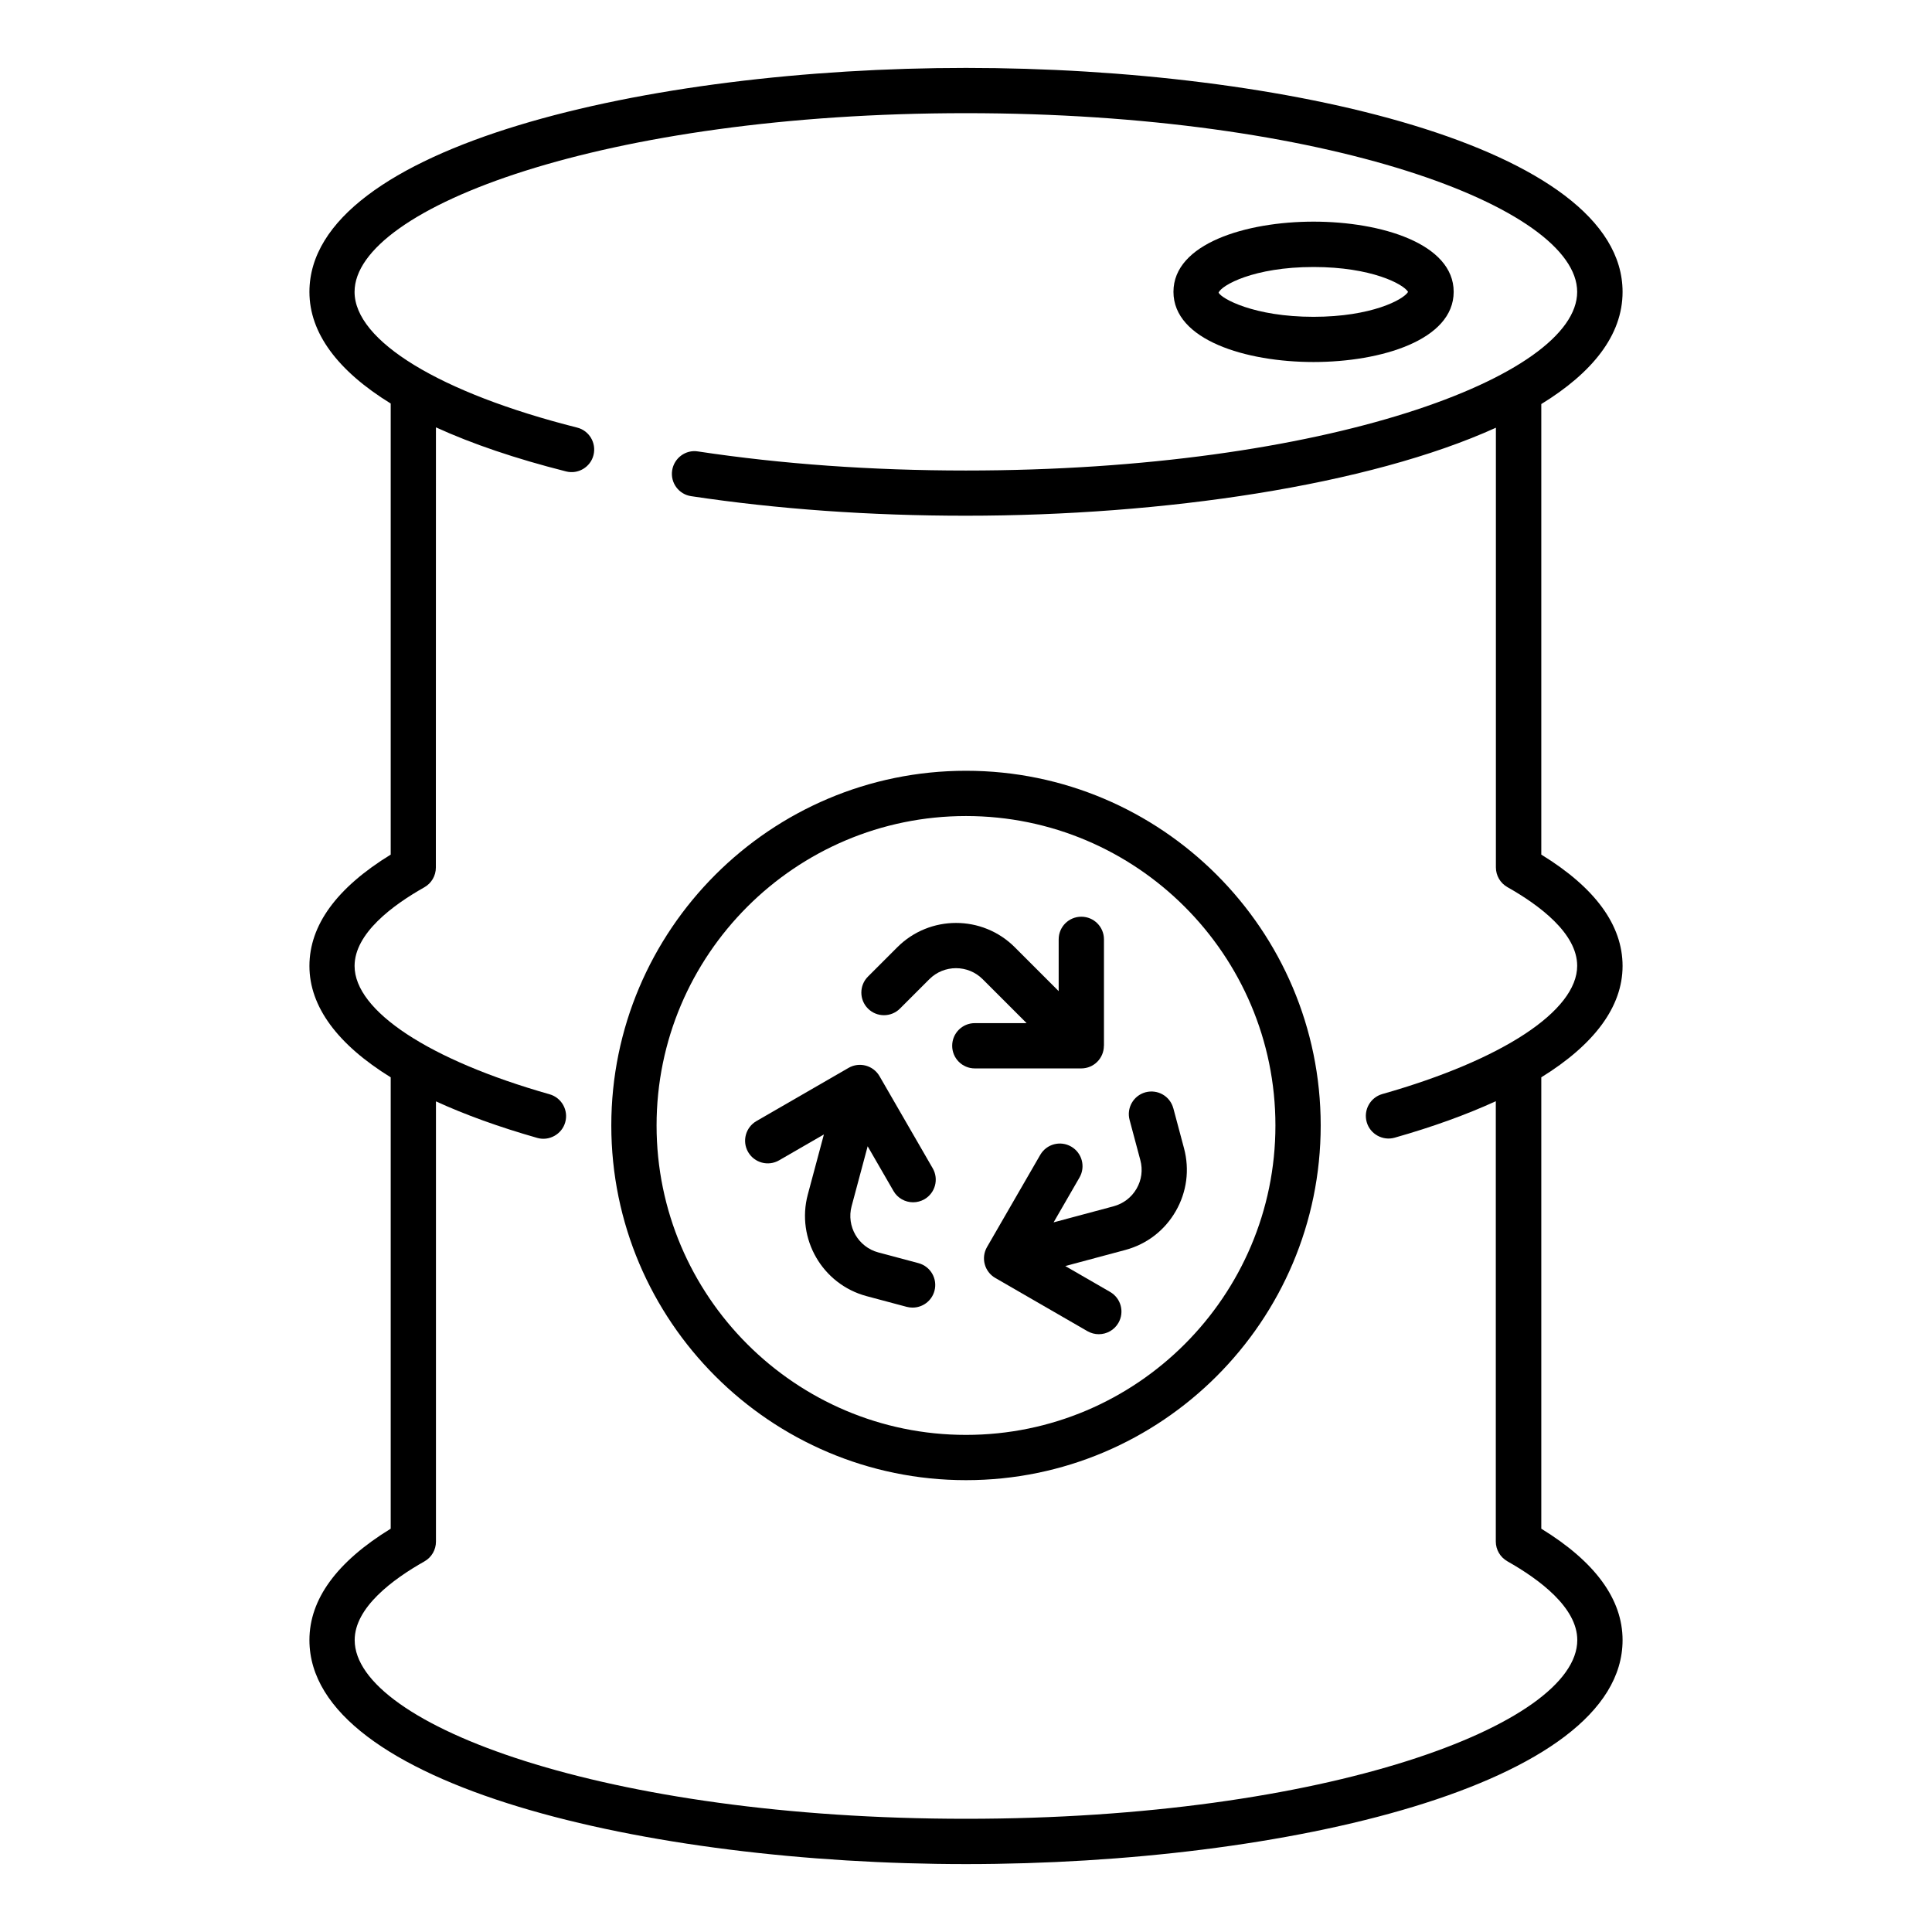
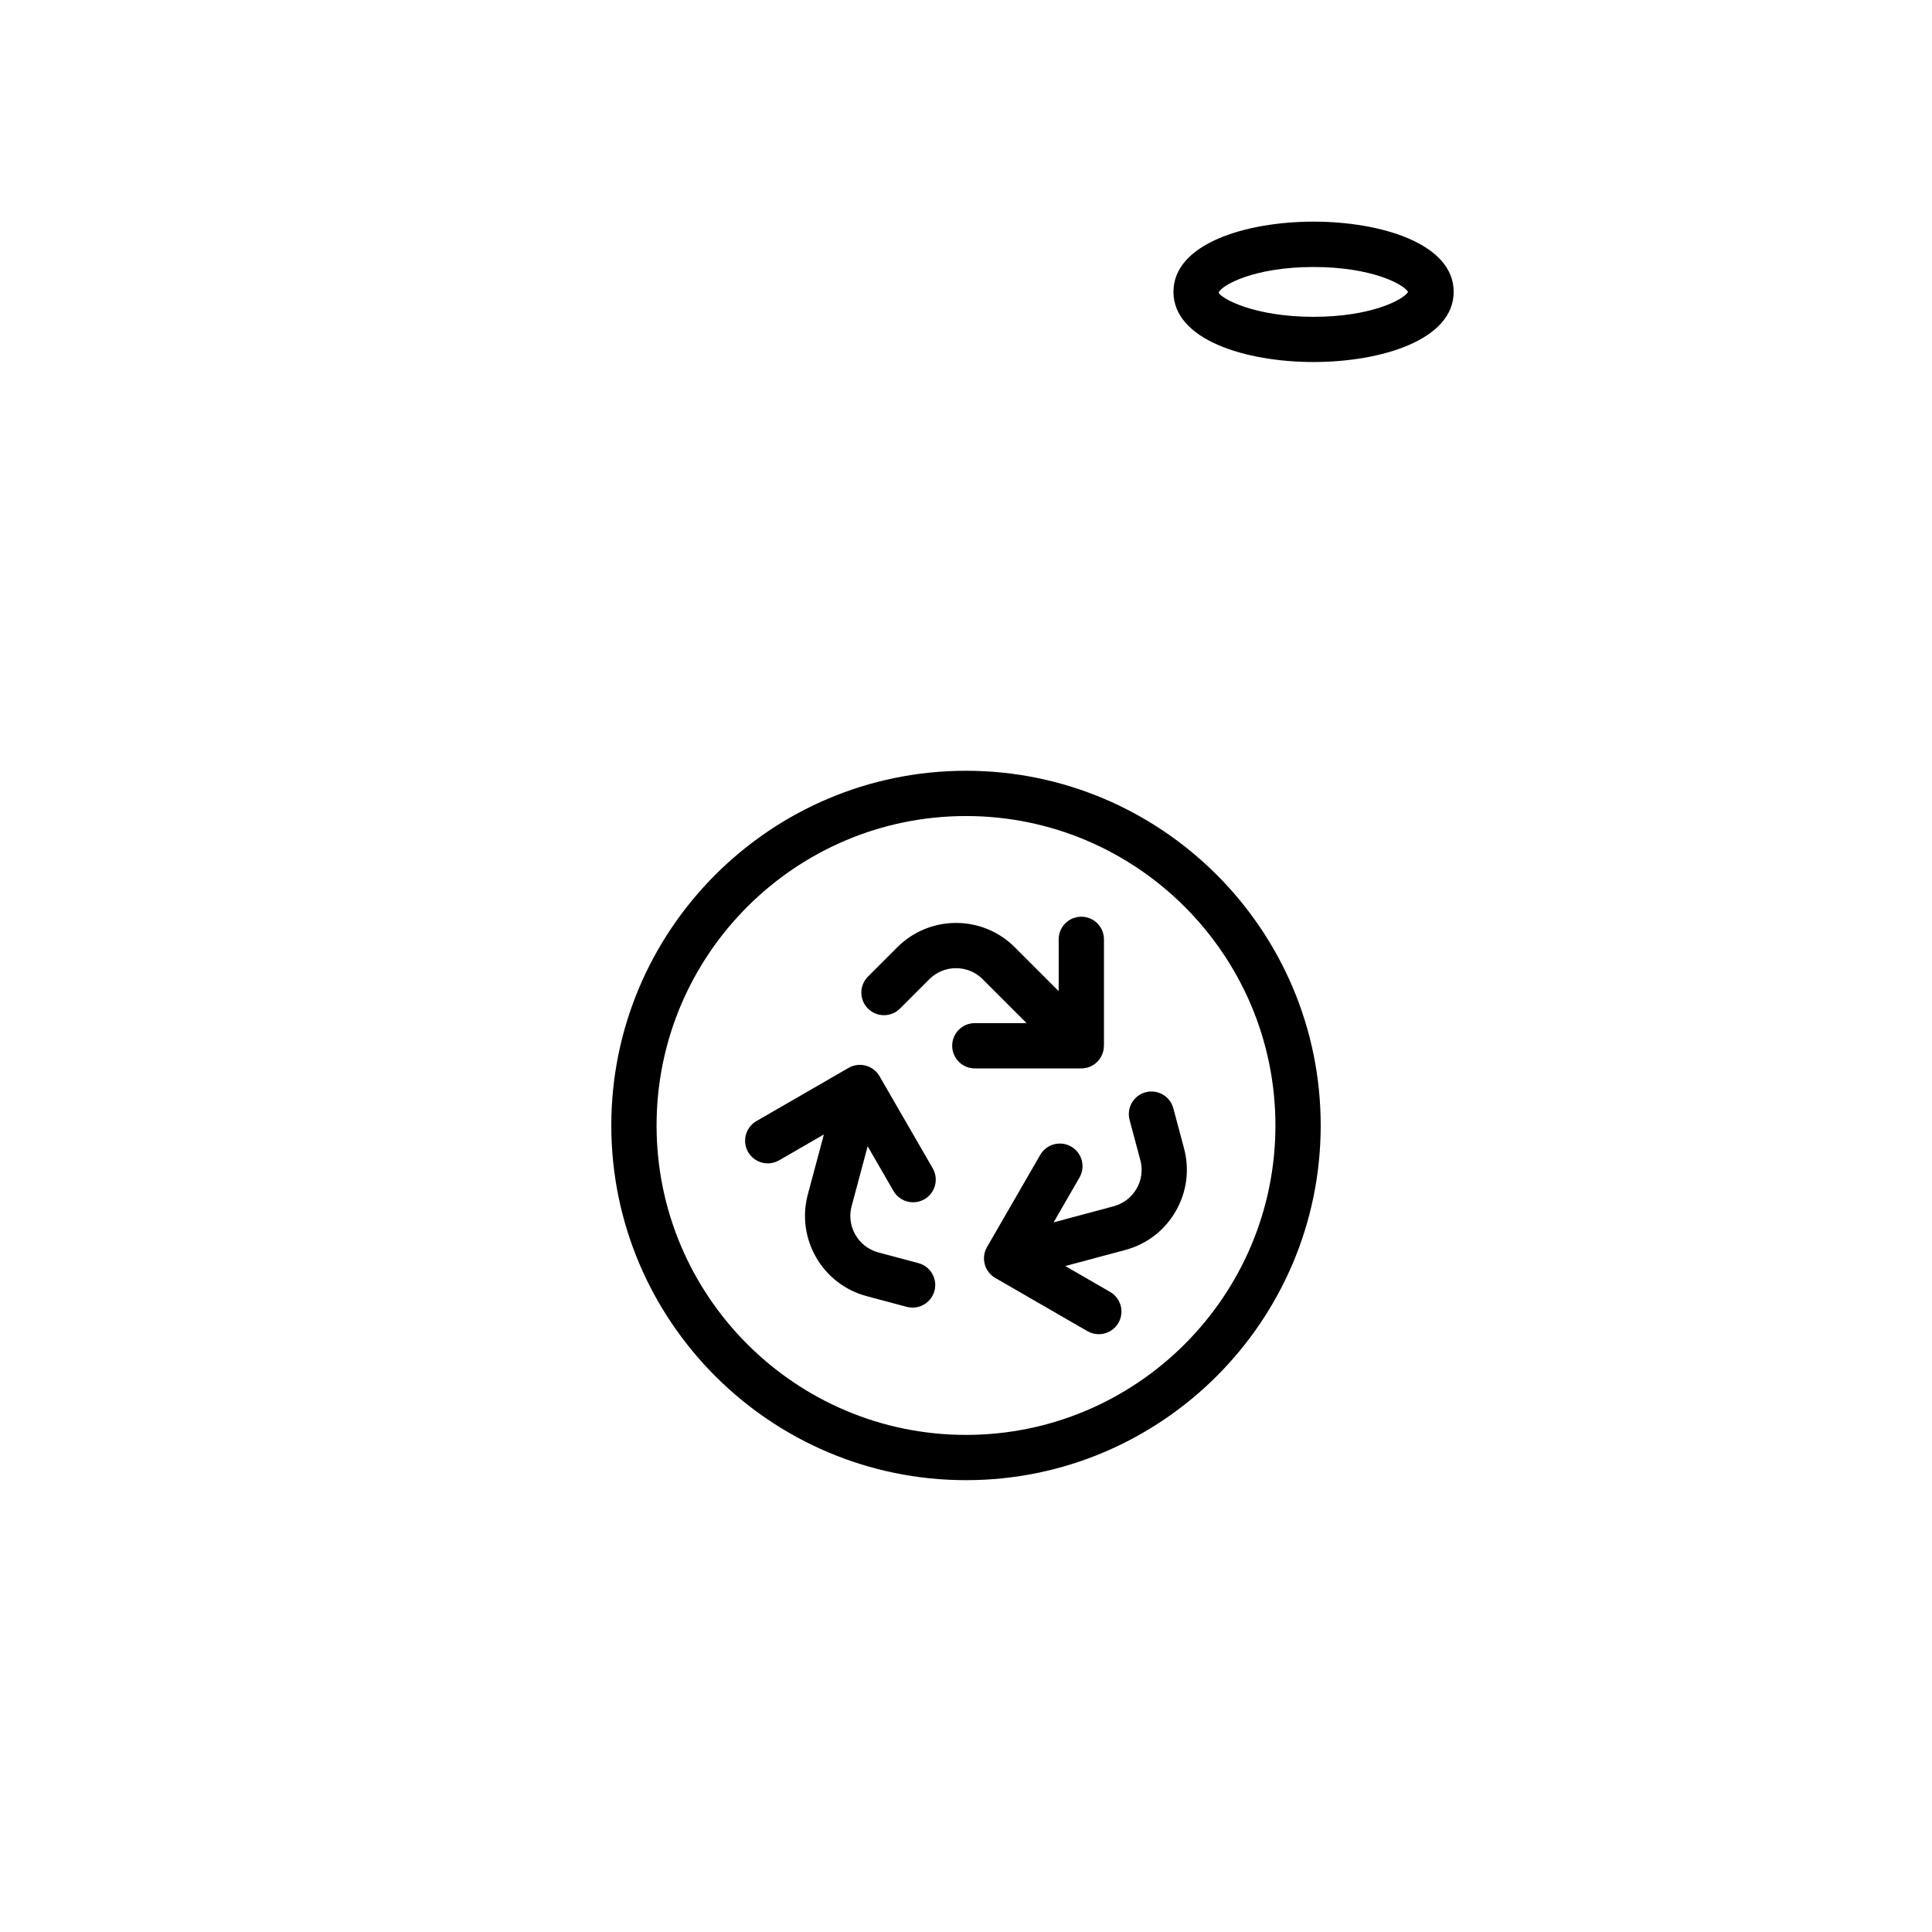
<svg xmlns="http://www.w3.org/2000/svg" viewBox="0 0 100 100" fill-rule="evenodd">
-   <path d="m83.984 50c0-2.113-1.414-4.051-4.207-5.766v-23.32c2.633-1.617 4.207-3.555 4.207-5.805 0-7.531-17.508-11.594-33.984-11.594s-33.984 4.062-33.984 11.594c0 2.125 1.457 4.082 4.207 5.777v23.348c-2.793 1.715-4.207 3.652-4.207 5.766 0 2.106 1.461 4.066 4.207 5.762v23.363c-2.793 1.715-4.207 3.652-4.207 5.766 0 7.531 17.508 11.594 33.984 11.594s33.984-4.062 33.984-11.594c0-2.113-1.414-4.051-4.207-5.766v-23.363c2.746-1.699 4.207-3.656 4.207-5.762zm-5.957 30.816c1.648 0.93 3.613 2.391 3.613 4.074 0 4.375-12.996 9.25-31.641 9.25s-31.641-4.875-31.641-9.25c0-1.684 1.965-3.144 3.613-4.074 0.367-0.207 0.594-0.598 0.594-1.02v-22.789c1.508 0.691 3.254 1.324 5.242 1.891 0.605 0.176 1.273-0.18 1.449-0.809 0.176-0.621-0.184-1.27-0.809-1.449-6.227-1.766-10.094-4.312-10.094-6.641 0-1.684 1.965-3.144 3.613-4.074 0.367-0.207 0.594-0.598 0.594-1.02l0.004-22.785c1.871 0.855 4.121 1.621 6.734 2.281 0.621 0.16 1.266-0.219 1.422-0.848 0.156-0.629-0.223-1.266-0.852-1.422-7.102-1.793-11.516-4.484-11.516-7.023 0-4.375 12.996-9.25 31.641-9.25 18.645 0 31.641 4.875 31.641 9.25s-12.996 9.246-31.641 9.246c-4.859 0-9.523-0.332-13.871-0.988-0.633-0.102-1.234 0.344-1.332 0.984-0.098 0.641 0.344 1.238 0.984 1.332 4.461 0.672 9.246 1.012 14.219 1.012 10.223 0 20.844-1.566 27.434-4.555v22.758c0 0.422 0.227 0.812 0.594 1.02 1.648 0.93 3.613 2.391 3.613 4.074 0 2.328-3.863 4.871-10.086 6.637-0.621 0.176-0.984 0.824-0.809 1.449 0.176 0.629 0.84 0.984 1.449 0.809 1.984-0.562 3.731-1.199 5.234-1.887v22.789c0 0.422 0.227 0.812 0.594 1.02z" />
  <path d="m67.988 18.738c3.492 0 7.254-1.137 7.254-3.633 0-2.496-3.758-3.633-7.254-3.633-3.492 0-7.25 1.137-7.25 3.633 0 2.496 3.758 3.633 7.25 3.633zm0-4.918c3 0 4.66 0.887 4.894 1.289-0.238 0.402-1.898 1.289-4.894 1.289-3.098 0-4.769-0.949-4.914-1.25 0.145-0.379 1.812-1.328 4.914-1.328z" />
  <path d="m57.141 54.129v-5.508c0-0.648-0.523-1.172-1.172-1.172s-1.172 0.523-1.172 1.172v2.68l-2.273-2.273c-1.676-1.676-4.402-1.676-6.078 0l-1.52 1.52c-0.457 0.457-0.457 1.199 0 1.656s1.199 0.457 1.656 0l1.52-1.52c0.762-0.762 2-0.762 2.762 0l2.273 2.273h-2.68c-0.648 0-1.172 0.523-1.172 1.172 0 0.648 0.523 1.172 1.172 1.172h5.508c0.648 0 1.172-0.523 1.172-1.172z" />
  <path d="m44.906 59.324 1.34 2.32c0.215 0.375 0.609 0.586 1.016 0.586 0.199 0 0.398-0.051 0.586-0.156 0.559-0.324 0.754-1.039 0.43-1.602l-2.754-4.769c-0.324-0.559-1.039-0.754-1.602-0.43l-4.769 2.754c-0.559 0.324-0.754 1.039-0.43 1.602 0.324 0.559 1.039 0.754 1.602 0.43l2.32-1.34-0.832 3.106c-0.613 2.289 0.75 4.648 3.039 5.262l2.078 0.555c0.102 0.027 0.203 0.039 0.305 0.039 0.52 0 0.992-0.344 1.133-0.867 0.168-0.625-0.203-1.266-0.828-1.434l-2.078-0.555c-1.039-0.277-1.66-1.352-1.383-2.391l0.832-3.106z" />
  <path d="m60.73 57.363c-0.168-0.625-0.805-0.992-1.434-0.828-0.625 0.168-0.996 0.809-0.828 1.434l0.555 2.078c0.137 0.504 0.066 1.031-0.195 1.48-0.262 0.453-0.684 0.773-1.188 0.91l-3.106 0.832 1.34-2.32c0.324-0.562 0.133-1.277-0.43-1.602-0.562-0.324-1.277-0.133-1.602 0.43l-2.754 4.769c-0.324 0.562-0.133 1.277 0.43 1.602l4.769 2.754c0.184 0.105 0.387 0.156 0.586 0.156 0.406 0 0.801-0.211 1.016-0.586 0.324-0.562 0.133-1.277-0.43-1.602l-2.32-1.34 3.106-0.832c1.109-0.297 2.035-1.008 2.609-2.004 0.574-0.992 0.727-2.152 0.43-3.262l-0.555-2.078z" />
  <path d="m50 39.895c-10.121 0-18.359 8.234-18.359 18.359s8.238 18.359 18.359 18.359 18.359-8.234 18.359-18.359-8.238-18.359-18.359-18.359zm0 34.375c-8.832 0-16.016-7.184-16.016-16.016 0-8.832 7.184-16.016 16.016-16.016s16.016 7.184 16.016 16.016c0 8.832-7.184 16.016-16.016 16.016z" />
</svg>